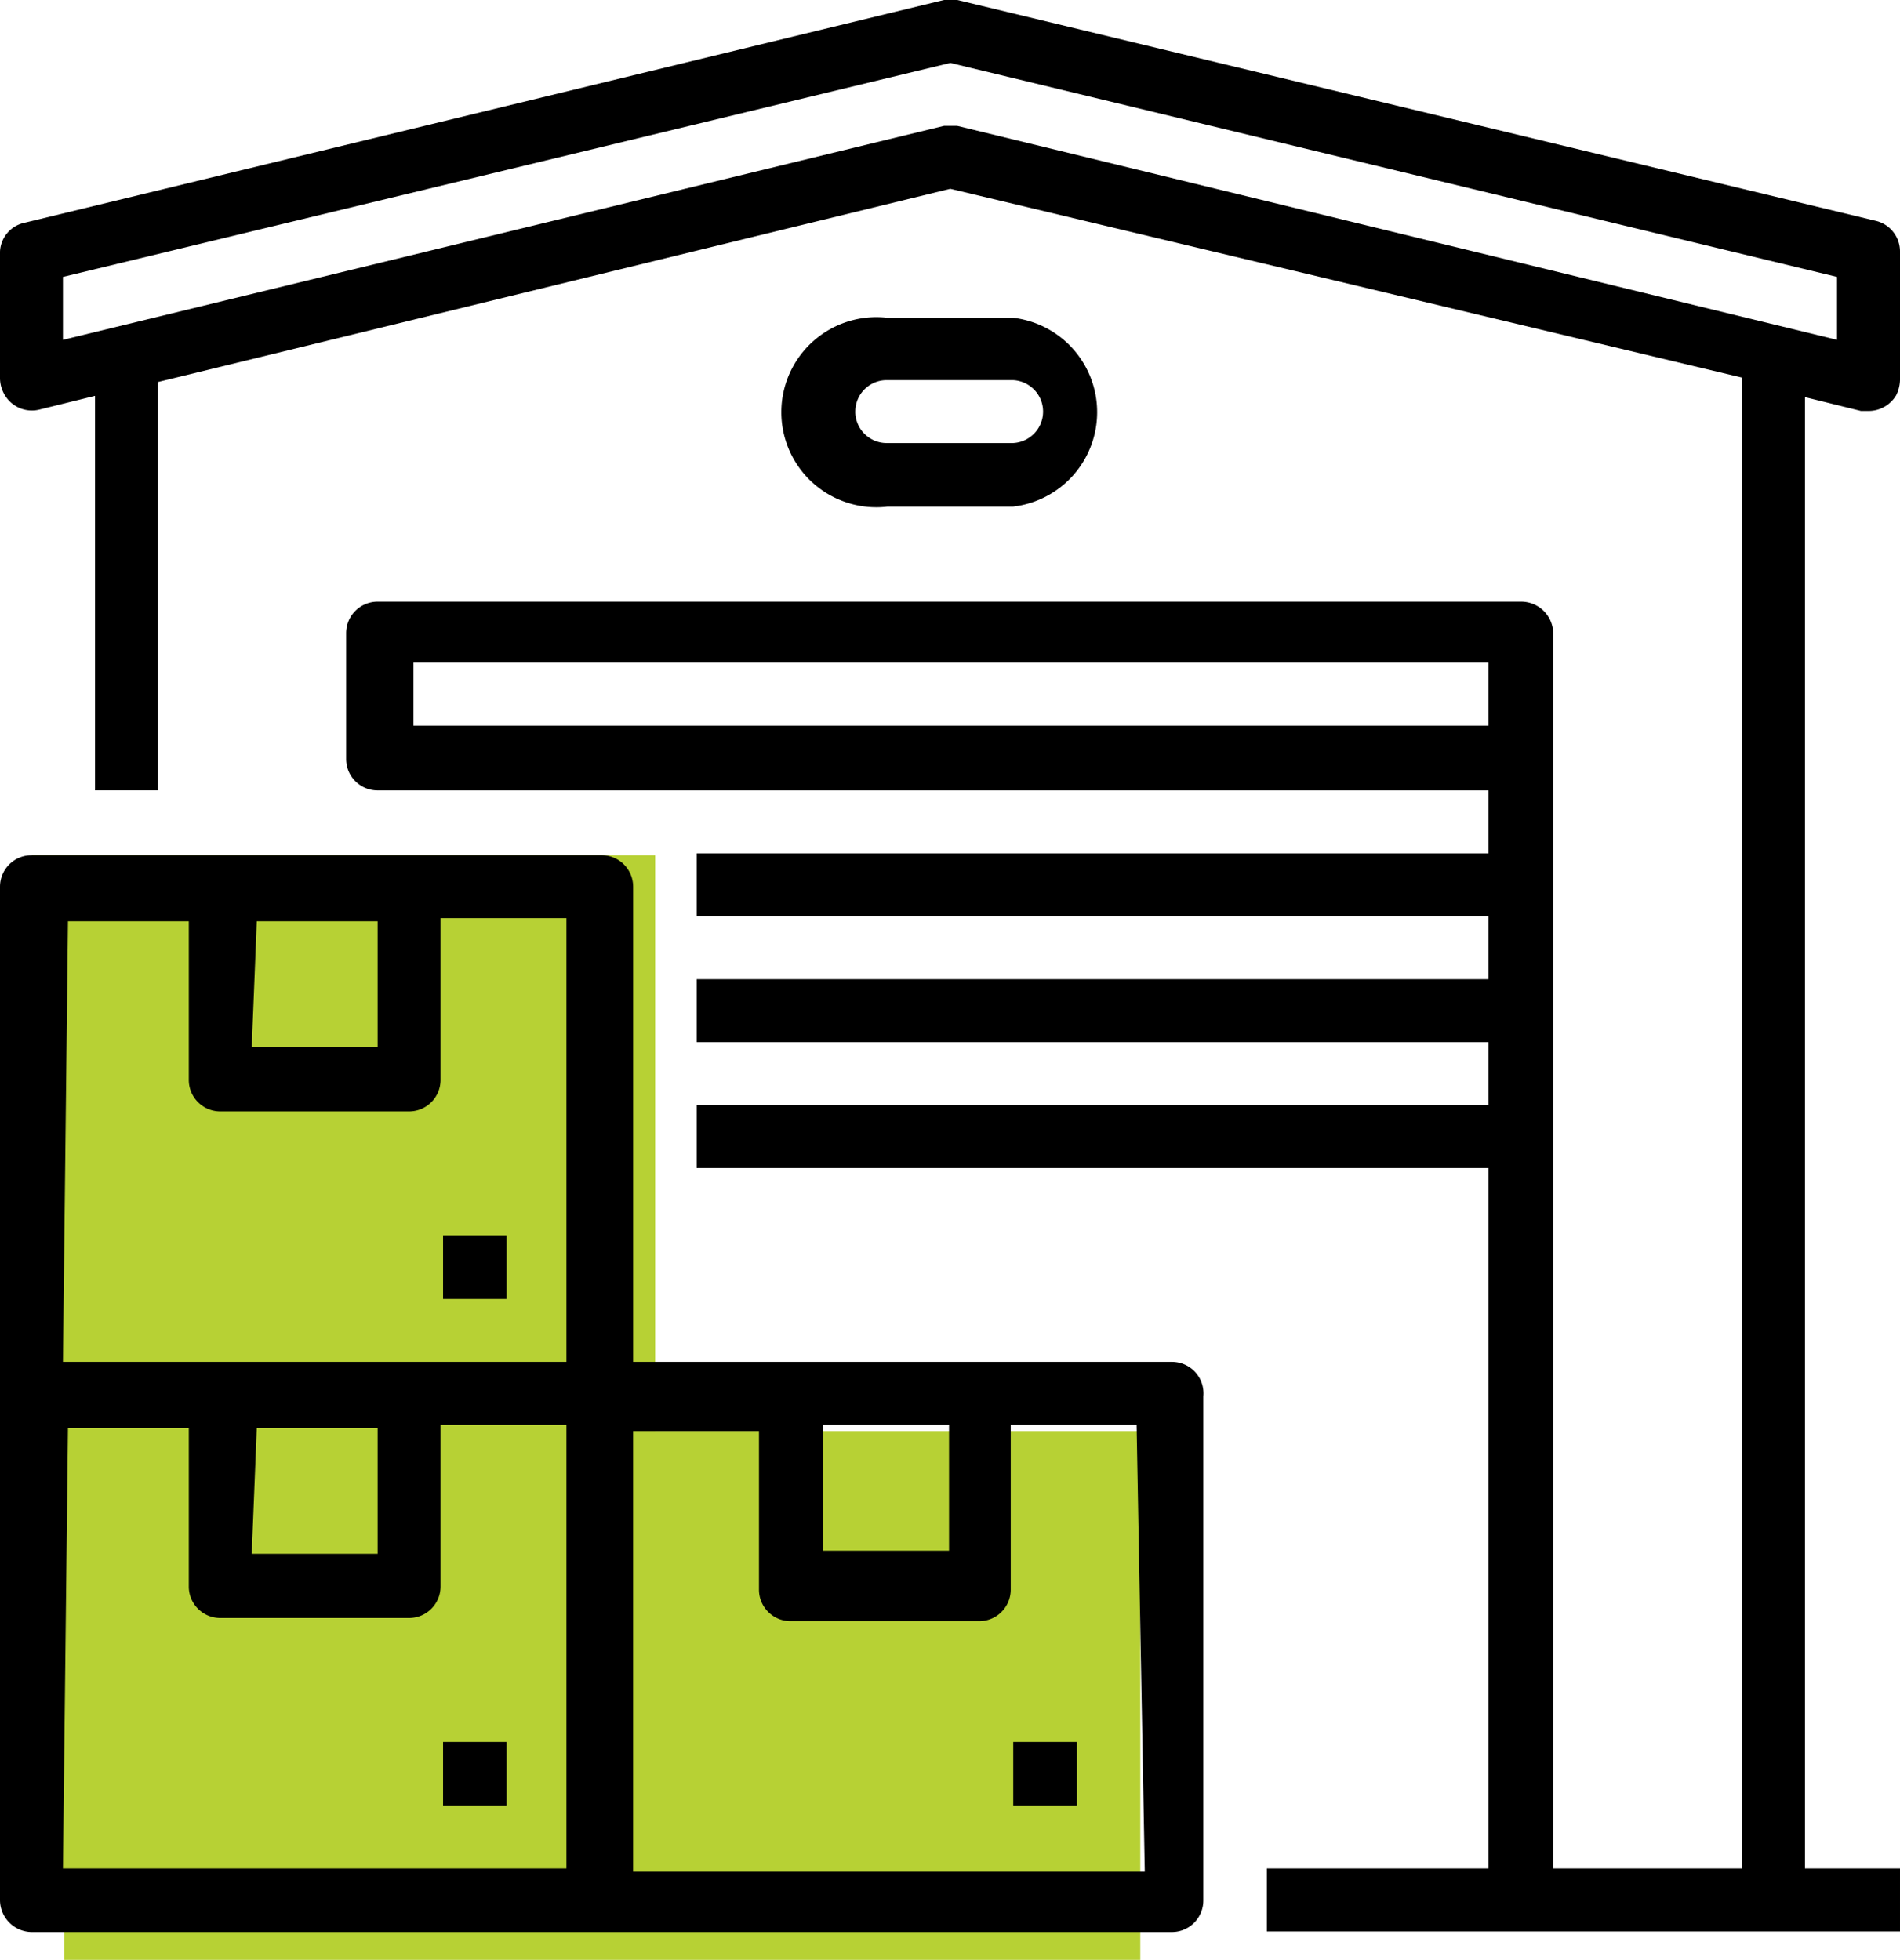
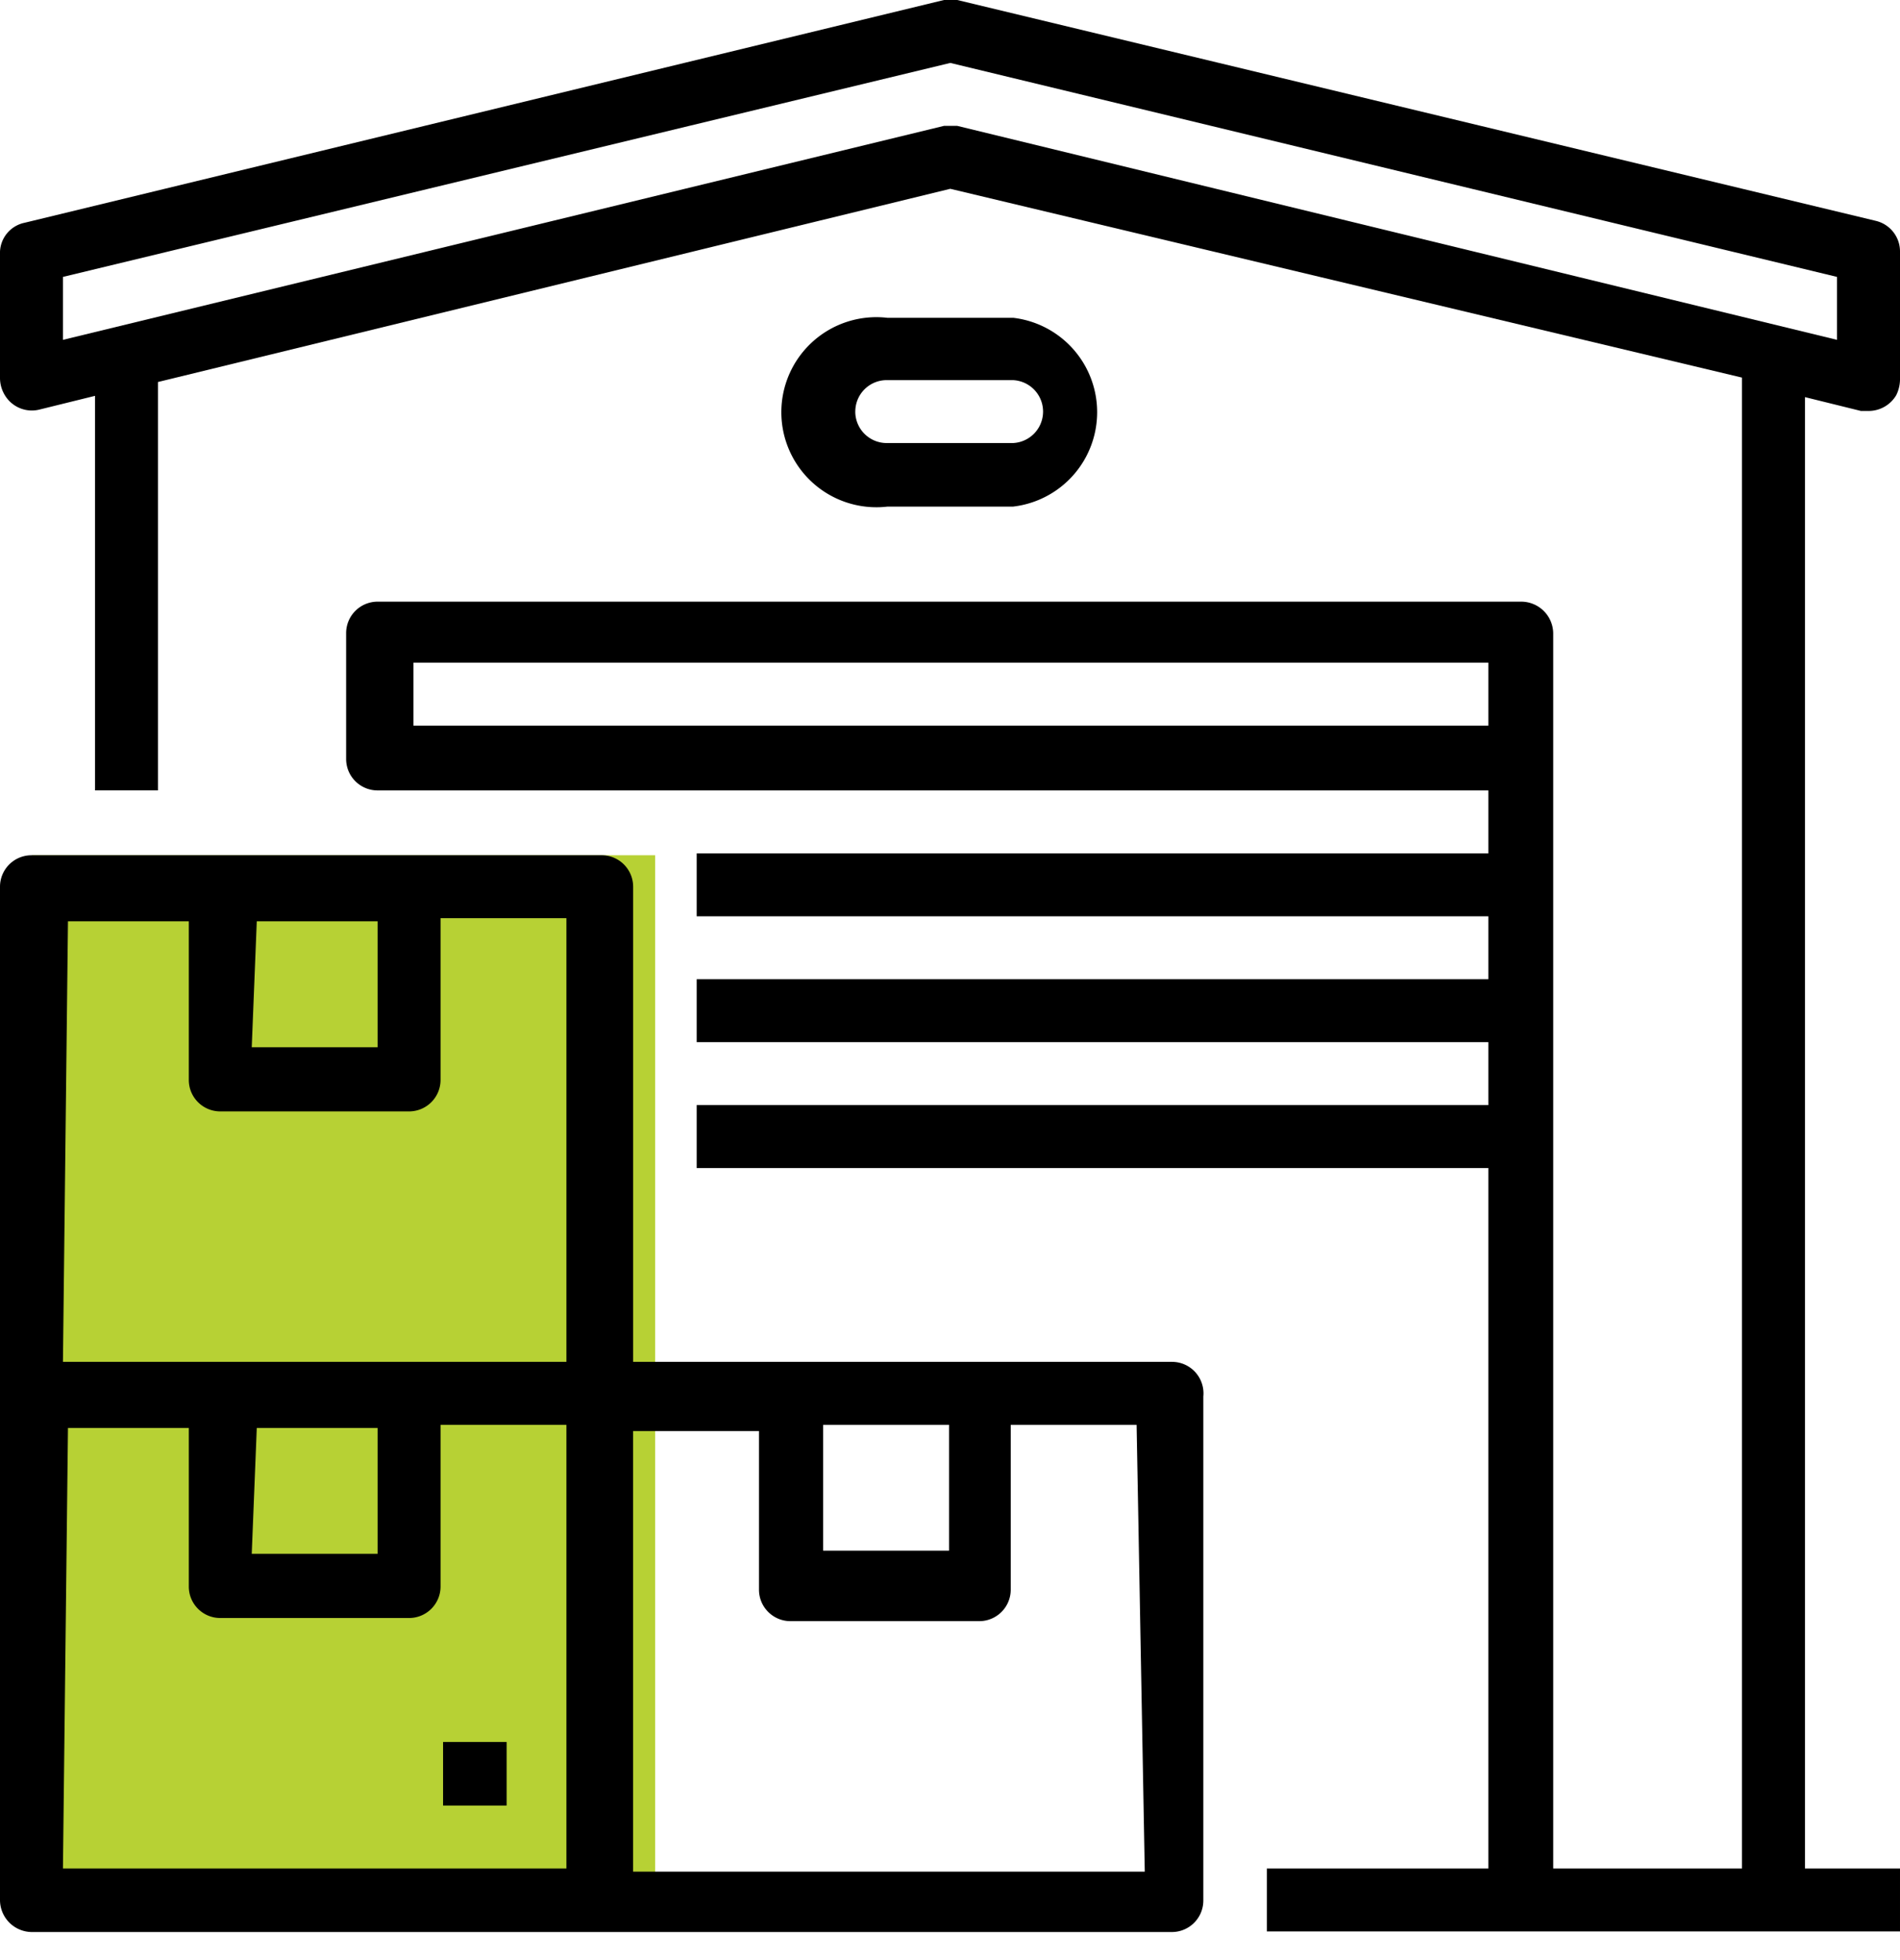
<svg xmlns="http://www.w3.org/2000/svg" width="55.096" height="56.832">
  <defs>
    <style>.h{fill:#b7d134}</style>
  </defs>
  <g id="b">
    <g id="c">
      <path class="h" d="M.926 24.801h18.072v31.207H.926z" />
-       <path class="h" transform="rotate(90 17.462 49.166)" d="M9.796 33.562h15.332v31.207H9.796z" />
      <g id="d">
        <g id="e">
          <g id="f">
            <g id="g">
-               <path d="M12.848 50.515h1.843v1.843h-1.843z" />
+               <path d="M12.848 50.515h1.843v1.843h-1.843" />
              <path d="M33.98 39.492H18.36V25.714a.913.913 0 00-.913-.913H.913a.913.913 0 00-.913.913v29.381a.93.93 0 00.912.931h33.069a.913.913 0 00.913-.912V40.496a.913.913 0 00-.913-1.004zm-10.11 1.825h3.65v3.65h-3.65v-3.65zm-16.424-14.6h3.504v3.65H7.3l.146-3.65zm-5.475 0h3.504v4.6c0 .503.408.912.912.912h5.475a.913.913 0 00.913-.913v-4.69h3.65v12.866h-14.6l.146-12.774zm5.475 14.691h3.504v3.65H7.3l.146-3.65zm-5.475 0h3.504v4.6c0 .503.408.912.912.912h5.475a.913.913 0 00.913-.913v-4.69h3.65v12.866h-14.6l.146-12.775zm31.225 12.866H18.359V41.5h3.65v4.599c0 .503.409.912.913.912h5.474a.913.913 0 00.913-.912v-4.782h3.65l.237 12.957z" />
-               <path d="M29.382 50.515h1.843v1.843h-1.843zM12.848 35.824h1.843v1.843h-1.843z" />
              <path d="M53.964 11.917h.219a.93.93 0 00.803-.456c.079-.159.116-.334.11-.511V7.3a.912.912 0 00-.694-.894L27.758 0h-.384L.712 6.46A.894.894 0 000 7.3v3.65a.967.967 0 00.164.547c.211.317.597.47.967.383l1.625-.401V22.92H4.58V11.078l22.976-5.603 22.958 5.475v43.233H45.04V18.359a.93.93 0 00-.93-.912H10.95a.913.913 0 00-.913.912v3.65c0 .504.409.912.913.912h32.21v1.825H20.202v1.825H43.16v1.825H20.202v1.825H43.16v1.825H20.202v1.825H43.16v20.312h-6.424v1.825h18.36v-1.825H52.34V11.516l1.624.401zM11.99 21.042v-1.825h31.17v1.825H11.99zM27.557 3.65h-.183L1.825 9.855V8.03l25.732-6.205L53.27 8.03v1.825L27.758 3.65h-.201z" />
              <path d="M29.382 14.69a2.756 2.756 0 000-5.474h-3.65a2.756 2.756 0 100 5.475h3.65zm-4.58-2.755c0-.504.408-.912.912-.912h3.65a.913.913 0 010 1.825h-3.65a.913.913 0 01-.913-.913z" />
            </g>
          </g>
        </g>
      </g>
    </g>
  </g>
</svg>